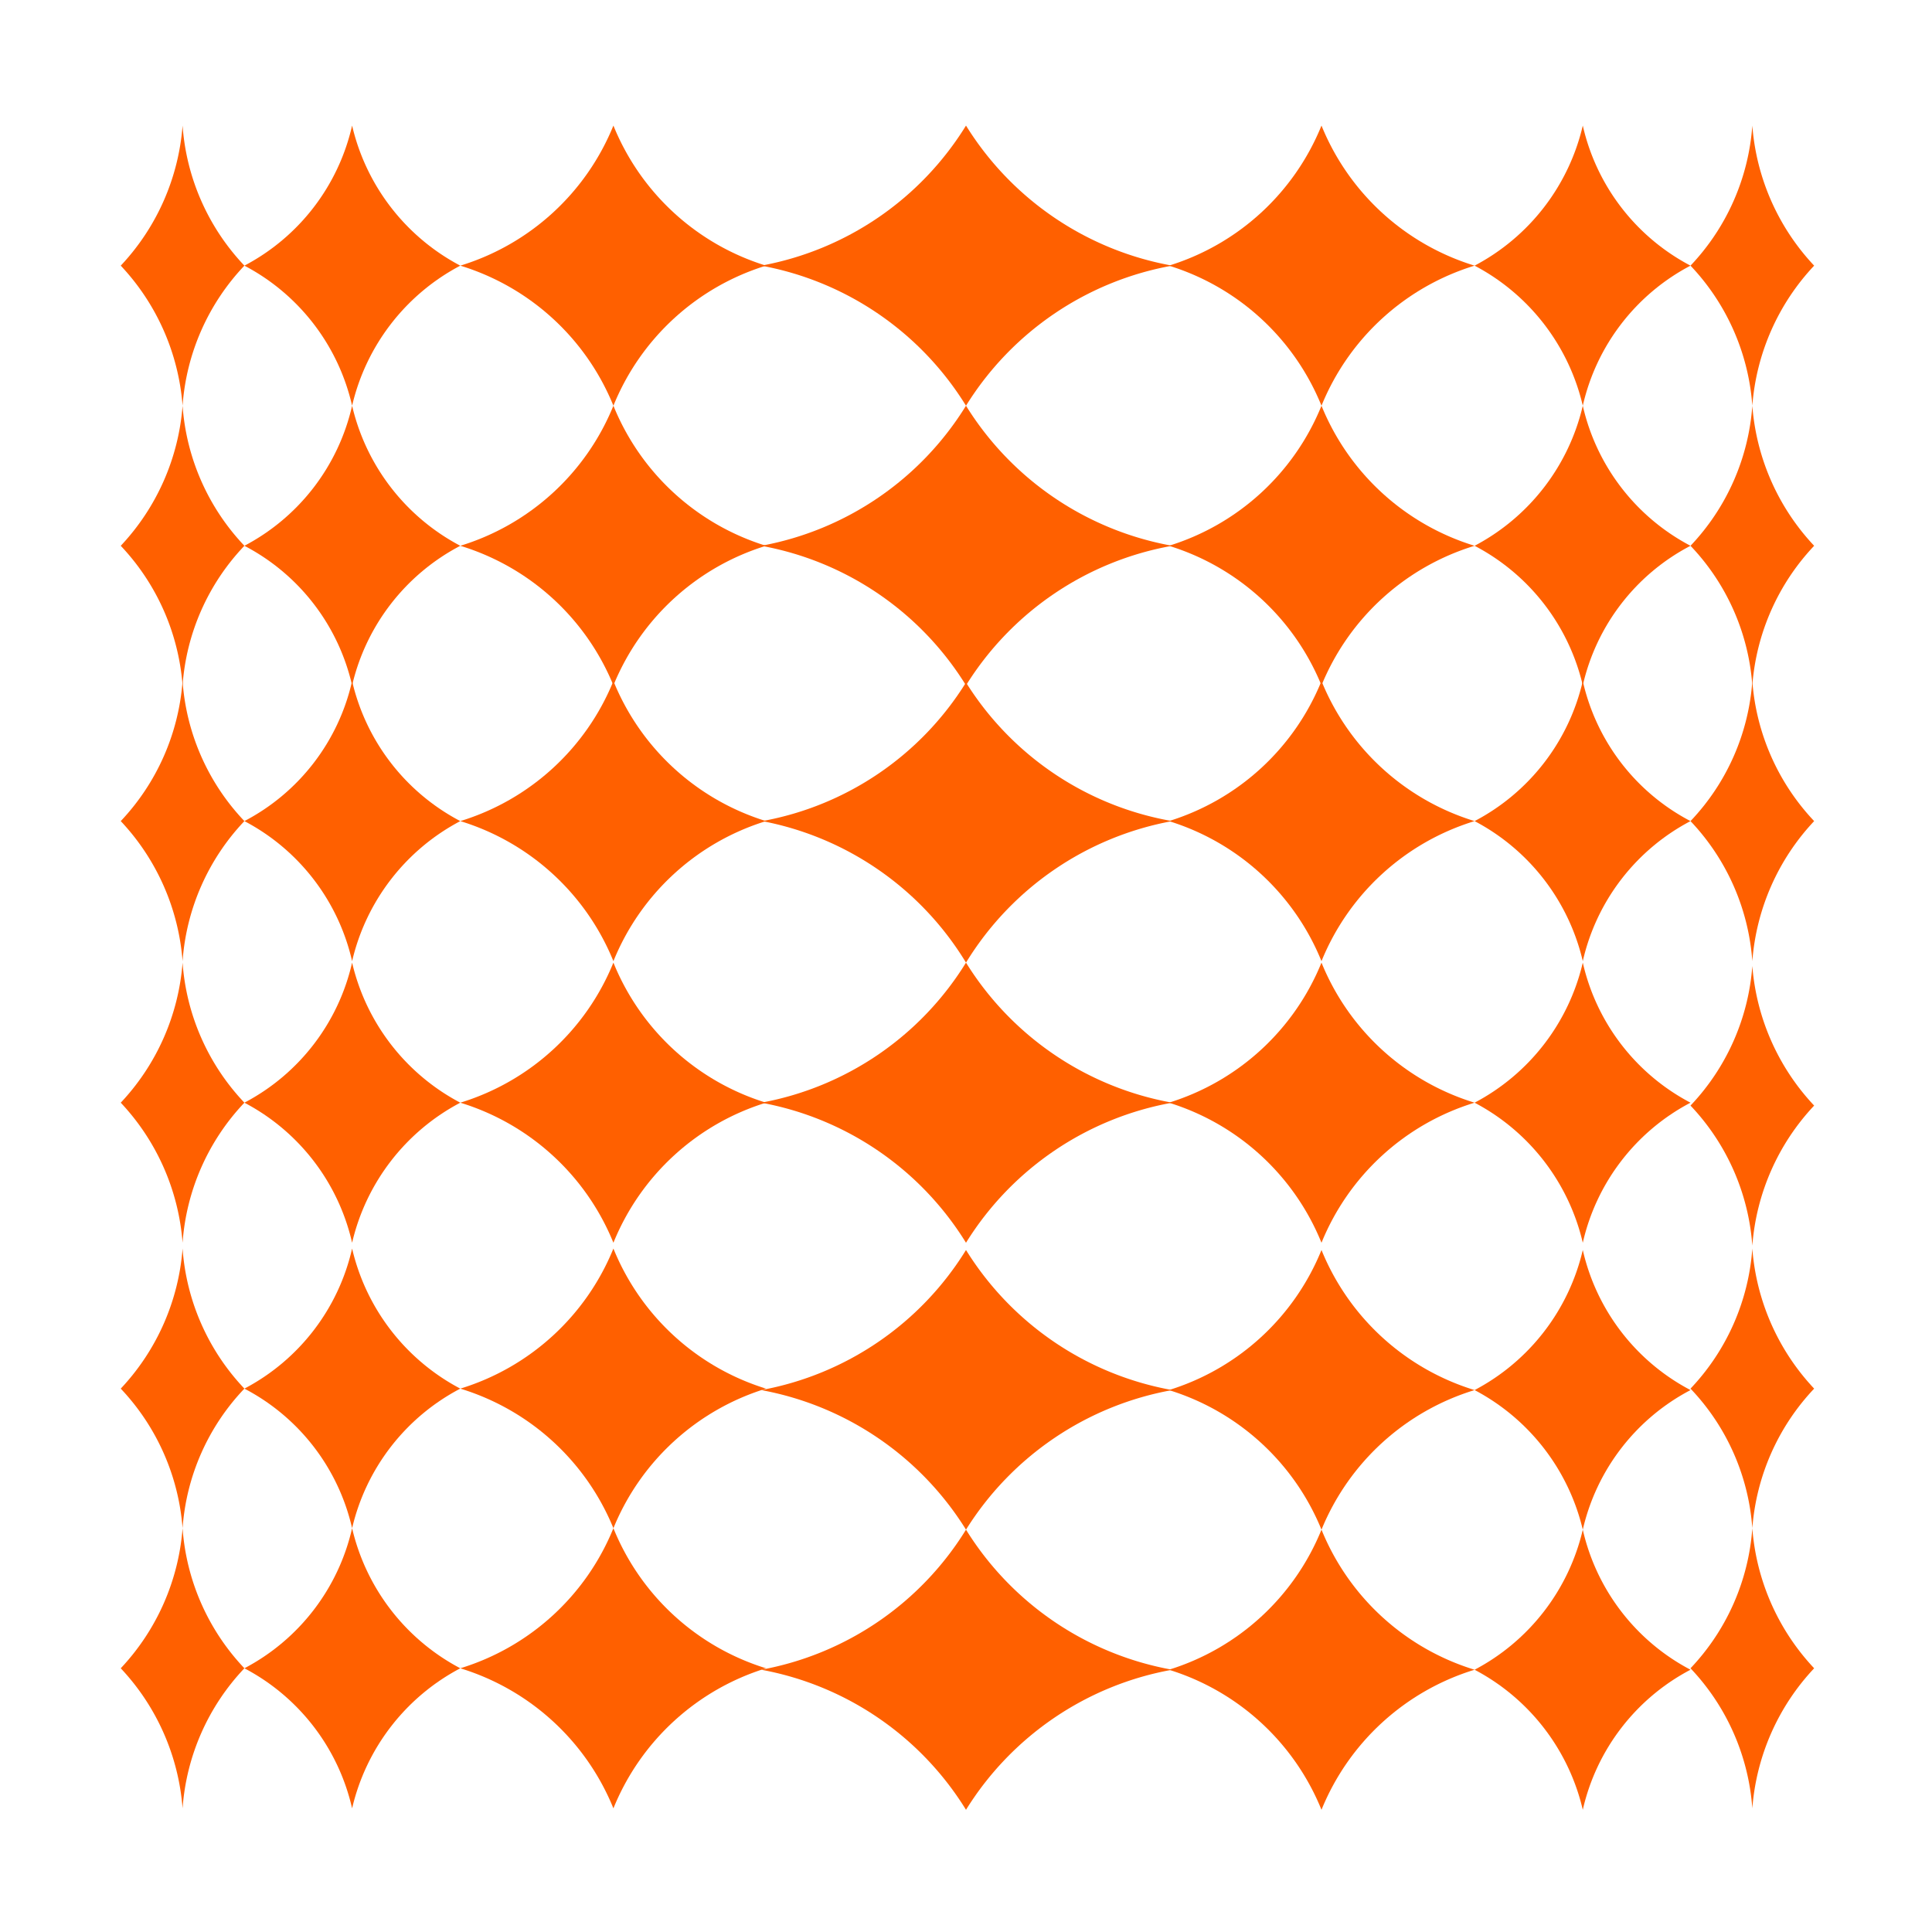
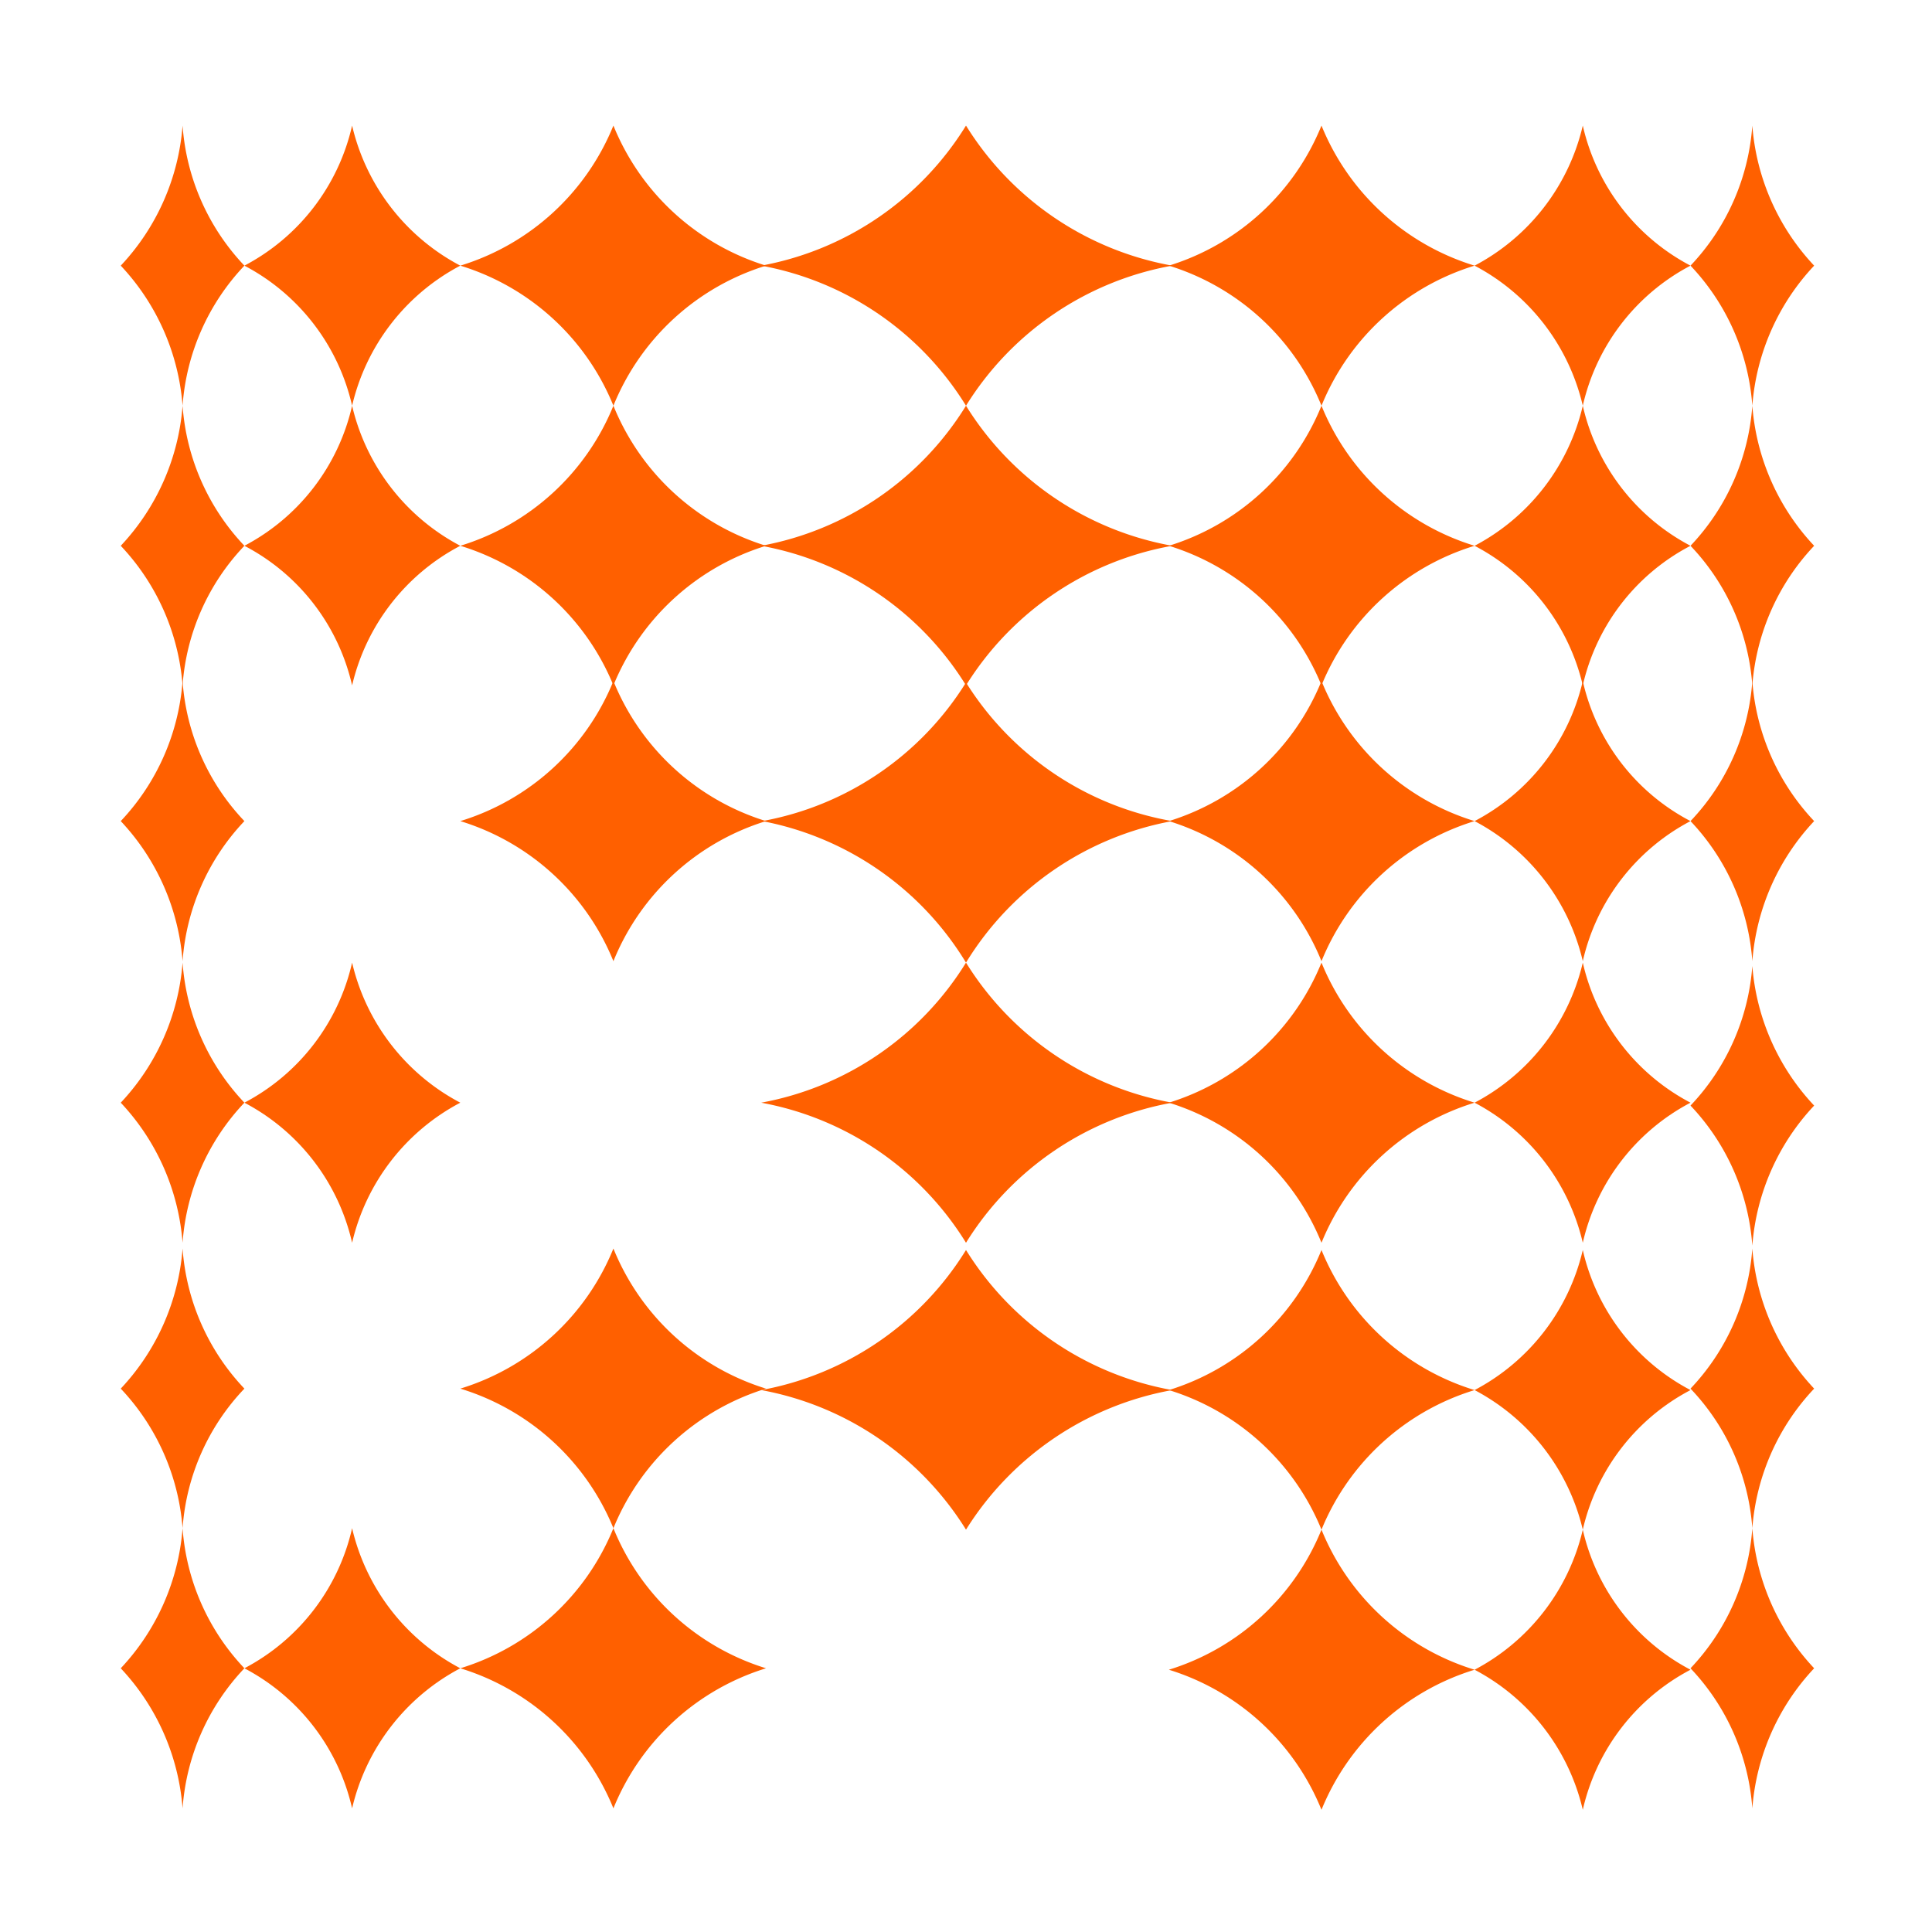
<svg xmlns="http://www.w3.org/2000/svg" id="Layer_1" data-name="Layer 1" viewBox="0 0 40 40">
  <defs>
    <style>.cls-1{fill:#ff6000;}</style>
  </defs>
  <path class="cls-1" d="M5.06 5.5A4.7 4.7.0 003.78 8.4 4.76 4.76.0 002.5 5.5 4.76 4.76.0 003.78 2.6 4.7 4.7.0 005.06 5.5z" />
  <path class="cls-1" d="M5.06 11.3a4.67 4.67.0 00-1.28 2.89A4.73 4.73.0 002.5 11.3 4.76 4.76.0 003.78 8.4a4.7 4.7.0 001.28 2.9z" />
  <path class="cls-1" d="M5.06 17a4.7 4.7.0 00-1.28 2.9A4.76 4.76.0 002.5 17a4.73 4.73.0 001.28-2.9A4.68 4.68.0 005.06 17z" />
  <path class="cls-1" d="M5.06 22.83a4.7 4.7.0 00-1.28 2.9 4.76 4.76.0 00-1.28-2.9 4.76 4.76.0 001.28-2.9 4.7 4.7.0 001.28 2.9z" />
  <path class="cls-1" d="M5.06 28.75a4.67 4.67.0 00-1.28 2.89A4.73 4.73.0 002.5 28.75a4.76 4.76.0 001.28-2.9 4.7 4.7.0 001.28 2.9z" />
  <path class="cls-1" d="M5.06 34.54a4.7 4.7.0 00-1.28 2.9 4.76 4.76.0 00-1.28-2.9 4.76 4.76.0 001.28-2.9 4.7 4.7.0 001.28 2.9z" />
  <path class="cls-1" d="M9.53 5.5A4.41 4.41.0 007.29 8.4 4.37 4.37.0 005.06 5.5 4.37 4.37.0 007.29 2.6 4.41 4.41.0 009.53 5.5z" />
  <path class="cls-1" d="M9.53 11.3a4.39 4.39.0 00-2.24 2.89A4.35 4.35.0 005.06 11.3 4.37 4.37.0 007.29 8.4a4.41 4.41.0 002.24 2.9z" />
-   <path class="cls-1" d="M9.53 17a4.41 4.41.0 00-2.24 2.9A4.37 4.37.0 005.06 17a4.35 4.35.0 002.23-2.9A4.39 4.39.0 009.53 17z" />
  <path class="cls-1" d="M9.53 22.83a4.41 4.41.0 00-2.24 2.9 4.37 4.37.0 00-2.23-2.9 4.37 4.37.0 002.23-2.9 4.41 4.41.0 002.24 2.9z" />
  <path class="cls-1" d="M15.86 5.5A5 5 0 0012.7 8.4 5 5 0 009.53 5.5 5 5 0 0012.7 2.6a5 5 0 003.16 2.9z" />
  <path class="cls-1" d="M15.86 11.3a5 5 0 00-3.16 2.89A5 5 0 009.53 11.3 5 5 0 0012.7 8.4a5 5 0 003.16 2.9z" />
  <path class="cls-1" d="M15.86 17a5 5 0 00-3.16 2.9A5 5 0 009.53 17a5 5 0 003.17-2.9A5 5 0 0015.86 17z" />
-   <path class="cls-1" d="M15.86 22.83a5 5 0 00-3.16 2.9 5 5 0 00-3.17-2.9 5 5 0 003.17-2.9 5 5 0 003.16 2.9z" />
-   <path class="cls-1" d="M9.53 28.75a4.39 4.39.0 00-2.24 2.89 4.35 4.35.0 00-2.23-2.89 4.37 4.37.0 002.23-2.9 4.41 4.41.0 002.24 2.9z" />
  <path class="cls-1" d="M9.53 34.54a4.41 4.41.0 00-2.24 2.9 4.37 4.37.0 00-2.23-2.9 4.37 4.37.0 002.23-2.9 4.41 4.41.0 002.24 2.9z" />
  <path class="cls-1" d="M15.86 28.75a5 5 0 00-3.16 2.89 5 5 0 00-3.17-2.89 5 5 0 003.17-2.9 5 5 0 003.16 2.9z" />
  <path class="cls-1" d="M15.86 34.54a5 5 0 00-3.16 2.9 5 5 0 00-3.17-2.9 5 5 0 003.17-2.9 5 5 0 003.16 2.9z" />
  <path class="cls-1" d="M35 5.5a4.7 4.7.0 011.28 2.9 4.76 4.76.0 011.28-2.9 4.76 4.76.0 01-1.28-2.9A4.7 4.7.0 0135 5.5z" />
  <path class="cls-1" d="M35 11.3a4.67 4.67.0 011.28 2.89 4.73 4.73.0 011.28-2.89 4.76 4.76.0 01-1.28-2.9A4.7 4.7.0 0135 11.3z" />
  <path class="cls-1" d="M35 17a4.7 4.7.0 011.28 2.9A4.76 4.76.0 0137.56 17a4.73 4.73.0 01-1.28-2.9A4.68 4.68.0 0135 17z" />
  <path class="cls-1" d="M35 22.89a4.7 4.7.0 011.28 2.9 4.76 4.76.0 011.28-2.9A4.76 4.76.0 0136.28 20 4.7 4.7.0 0135 22.89z" />
  <path class="cls-1" d="M35 28.75a4.67 4.67.0 011.28 2.89 4.73 4.73.0 011.28-2.89 4.76 4.76.0 01-1.28-2.9A4.7 4.7.0 0135 28.75z" />
  <path class="cls-1" d="M35 34.54a4.7 4.7.0 011.28 2.9 4.76 4.76.0 011.28-2.9 4.76 4.76.0 01-1.28-2.9A4.7 4.7.0 0135 34.54z" />
  <path class="cls-1" d="M30.53 5.5a4.41 4.41.0 012.24 2.9A4.37 4.37.0 0135 5.5a4.37 4.37.0 01-2.23-2.9A4.41 4.41.0 0130.53 5.5z" />
  <path class="cls-1" d="M30.53 11.3a4.39 4.39.0 012.24 2.89A4.35 4.35.0 0135 11.3a4.37 4.37.0 01-2.23-2.9 4.41 4.41.0 01-2.24 2.9z" />
  <path class="cls-1" d="M30.53 17a4.41 4.41.0 012.24 2.9A4.37 4.37.0 0135 17a4.35 4.35.0 01-2.23-2.9A4.39 4.39.0 0130.53 17z" />
  <path class="cls-1" d="M30.53 22.83a4.41 4.41.0 012.24 2.9A4.37 4.37.0 0135 22.83a4.37 4.37.0 01-2.23-2.9 4.41 4.41.0 01-2.24 2.9z" />
  <path class="cls-1" d="M24.2 5.5a5 5 0 013.16 2.9 5 5 0 013.17-2.9 5 5 0 01-3.17-2.9A5 5 0 0124.2 5.5z" />
  <path class="cls-1" d="M24.2 11.3a5 5 0 013.16 2.89 5 5 0 013.17-2.89 5 5 0 01-3.17-2.9A5 5 0 0124.2 11.3z" />
  <path class="cls-1" d="M24.2 17a5 5 0 013.16 2.9A5 5 0 0130.53 17a5 5 0 01-3.17-2.9A5 5 0 0124.2 17z" />
  <path class="cls-1" d="M24.2 22.83a5 5 0 013.16 2.9 5 5 0 013.17-2.9 5 5 0 01-3.17-2.9 5 5 0 01-3.16 2.9z" />
  <path class="cls-1" d="M24.2 28.78a5 5 0 013.16 2.89 5 5 0 013.17-2.89 5 5 0 01-3.17-2.9 5 5 0 01-3.16 2.9z" />
  <path class="cls-1" d="M24.2 34.57a5 5 0 013.16 2.9 5 5 0 013.17-2.9 5 5 0 01-3.17-2.9 5 5 0 01-3.16 2.9z" />
  <path class="cls-1" d="M30.53 28.78a4.42 4.42.0 012.24 2.89A4.37 4.37.0 0135 28.78a4.37 4.37.0 01-2.23-2.9 4.41 4.41.0 01-2.24 2.9z" />
  <path class="cls-1" d="M30.53 34.57a4.41 4.41.0 012.24 2.9A4.37 4.37.0 0135 34.57a4.37 4.37.0 01-2.23-2.9 4.41 4.41.0 01-2.24 2.9z" />
  <path class="cls-1" d="M24.27 5.5A6.34 6.34.0 0020 8.4a6.32 6.32.0 00-4.24-2.9A6.32 6.32.0 0020 2.6a6.34 6.34.0 004.27 2.9z" />
  <path class="cls-1" d="M24.27 11.3A6.33 6.33.0 0020 14.19a6.31 6.31.0 00-4.24-2.89A6.32 6.32.0 0020 8.4a6.34 6.34.0 004.27 2.9z" />
  <path class="cls-1" d="M24.27 17A6.34 6.34.0 0020 19.93 6.32 6.32.0 0015.78 17 6.29 6.29.0 0020 14.13 6.31 6.31.0 0024.27 17z" />
  <path class="cls-1" d="M24.27 22.83A6.34 6.34.0 0020 25.73a6.32 6.32.0 00-4.24-2.9A6.32 6.32.0 0020 19.93a6.34 6.34.0 004.27 2.9z" />
  <path class="cls-1" d="M24.27 28.78A6.36 6.36.0 0020 31.67a6.34 6.34.0 00-4.24-2.89A6.32 6.32.0 0020 25.88a6.34 6.34.0 004.27 2.9z" />
-   <path class="cls-1" d="M24.27 34.57A6.34 6.34.0 0020 37.47a6.32 6.32.0 00-4.24-2.9A6.32 6.32.0 0020 31.67a6.34 6.34.0 004.27 2.9z" />
</svg>